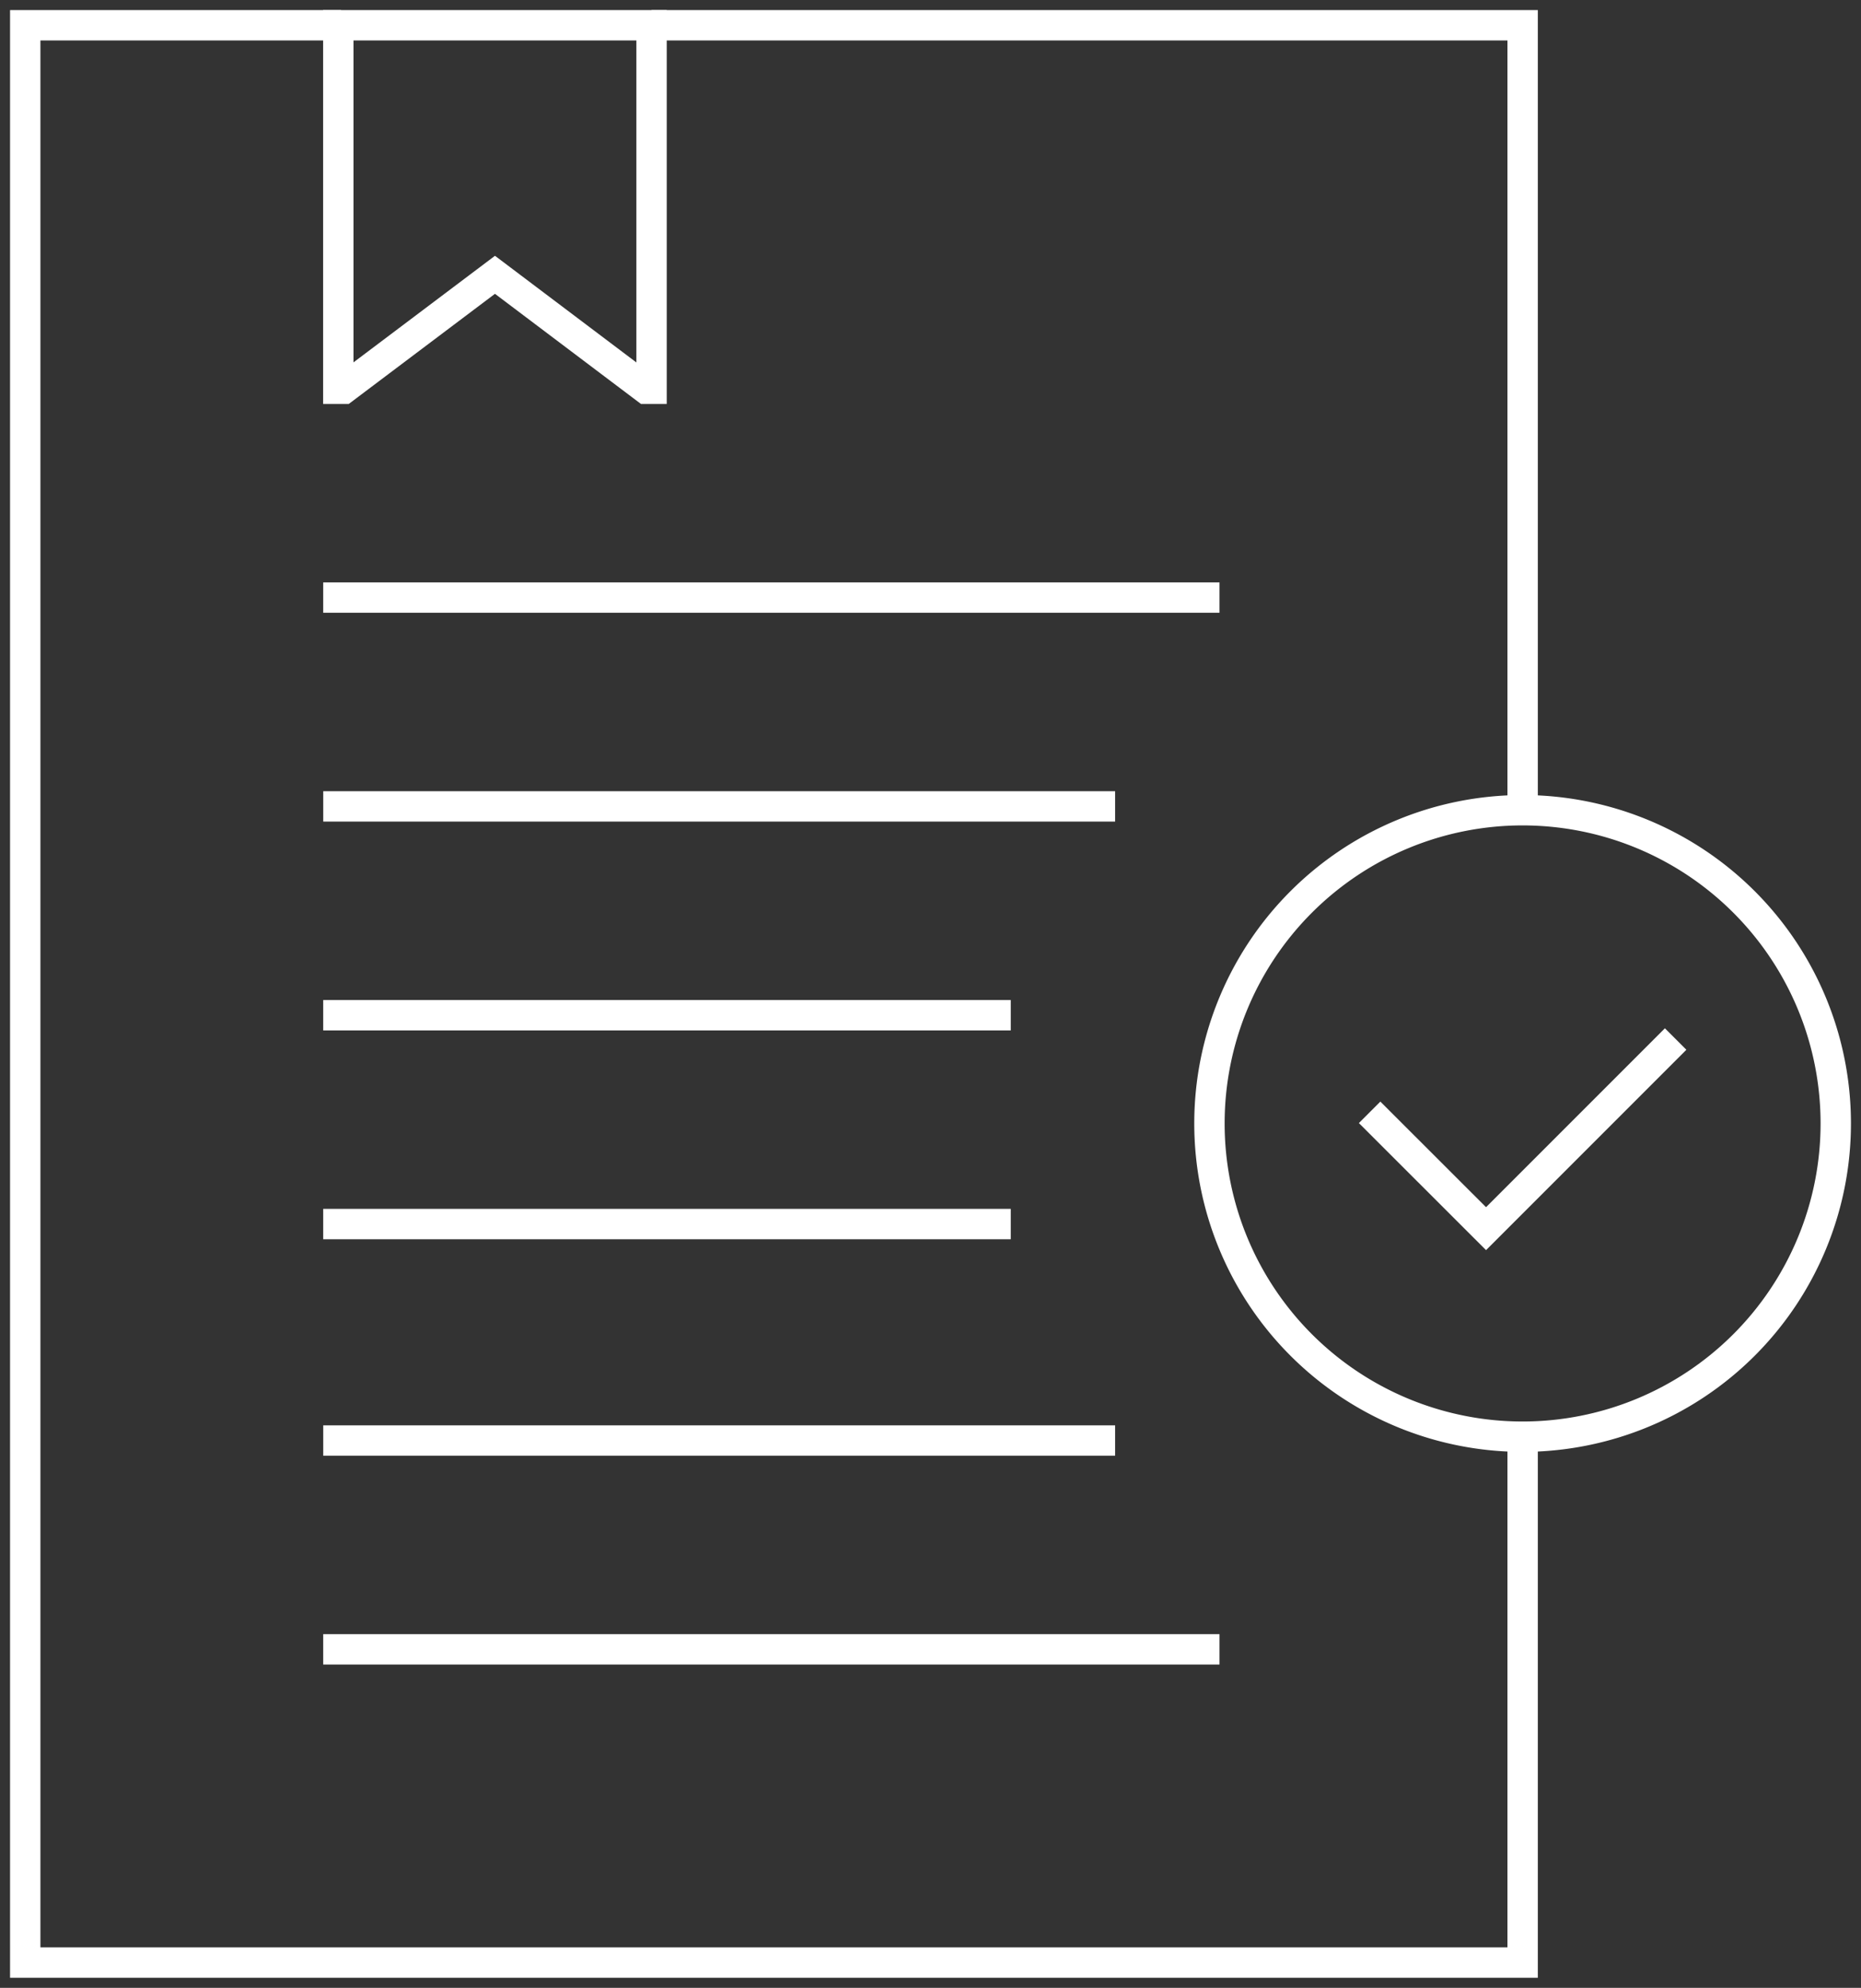
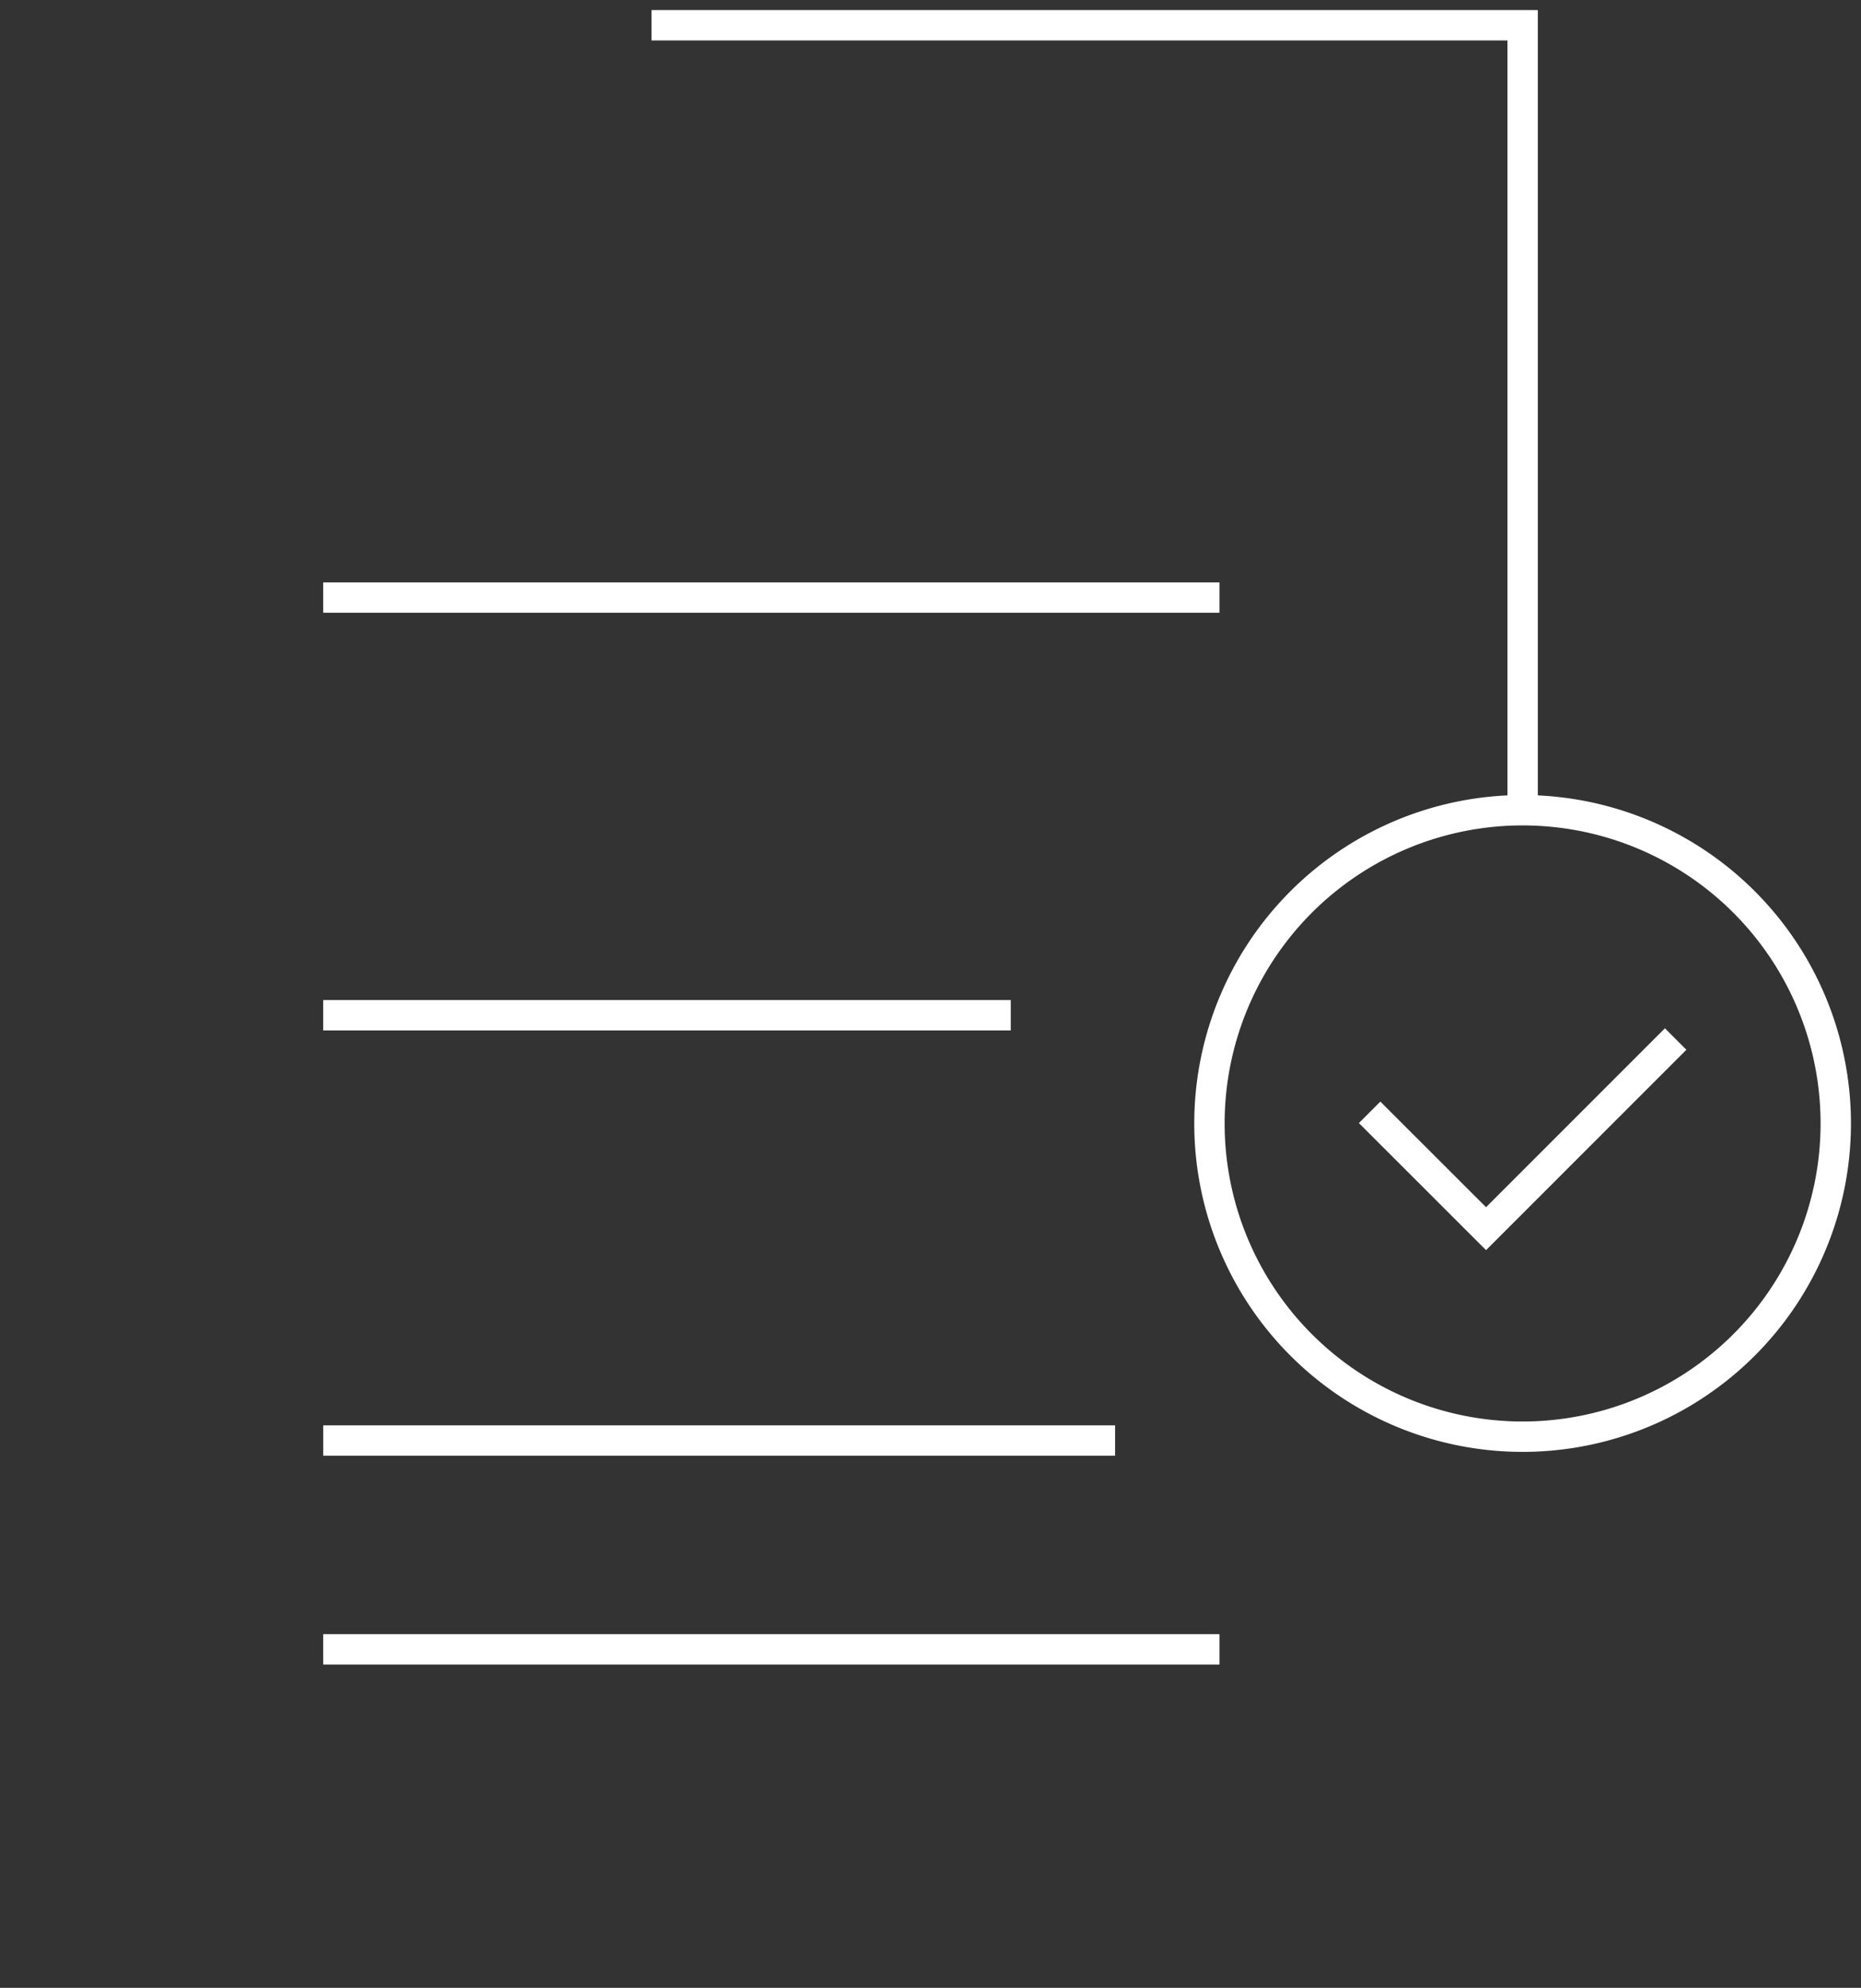
<svg xmlns="http://www.w3.org/2000/svg" width="61.281" height="65.443" viewBox="0 0 61.281 65.443">
  <rect x="0" y="0" width="61.281" height="65.443" fill="#333333" stroke="none" />
  <defs>
    <clipPath id="clip-path">
      <rect id="Rectángulo_52" data-name="Rectángulo 52" width="61.281" height="65.443" fill="none" stroke="#fff" stroke-width="1" />
    </clipPath>
  </defs>
  <g id="Grupo_50" data-name="Grupo 50" transform="translate(0 0)">
    <g id="Grupo_47" data-name="Grupo 47" transform="translate(0 0)">
      <g id="Grupo_46" data-name="Grupo 46" clip-path="url(#clip-path)">
-         <path id="Trazado_254" data-name="Trazado 254" d="M49.808,46.967V64.279H.5V.5H10.9" transform="translate(0.331 0.332)" fill="none" stroke="#fff" stroke-width="1" />
        <path id="Trazado_255" data-name="Trazado 255" d="M12.905.5H41.589V26.343" transform="translate(8.55 0.332)" fill="none" stroke="#fff" stroke-width="1" />
      </g>
    </g>
    <line id="Línea_29" data-name="Línea 29" x1="28.514" transform="translate(11.143 19.674)" fill="none" stroke="#fff" stroke-linecap="square" stroke-width="1" />
-     <line id="Línea_30" data-name="Línea 30" x1="25.076" transform="translate(11.144 26.548)" fill="none" stroke="#fff" stroke-linecap="square" stroke-width="1" />
    <line id="Línea_31" data-name="Línea 31" x1="21.64" transform="translate(11.143 33.423)" fill="none" stroke="#fff" stroke-linecap="square" stroke-width="1" />
    <line id="Línea_32" data-name="Línea 32" x1="25.076" transform="translate(11.144 47.425)" fill="none" stroke="#fff" stroke-linecap="square" stroke-width="1" />
-     <line id="Línea_33" data-name="Línea 33" x1="21.64" transform="translate(11.143 40.298)" fill="none" stroke="#fff" stroke-linecap="square" stroke-width="1" />
    <line id="Línea_34" data-name="Línea 34" x1="28.514" transform="translate(11.143 54.299)" fill="none" stroke="#fff" stroke-linecap="square" stroke-width="1" />
    <g id="Grupo_49" data-name="Grupo 49" transform="translate(0 0)">
      <g id="Grupo_48" data-name="Grupo 48" clip-path="url(#clip-path)">
        <path id="Trazado_256" data-name="Trazado 256" d="M44.579,26.357A10.312,10.312,0,1,1,34.268,16.044,10.311,10.311,0,0,1,44.579,26.357Z" transform="translate(15.871 10.63)" fill="none" stroke="#fff" stroke-linecap="square" stroke-width="1" />
        <path id="Trazado_257" data-name="Trazado 257" d="M36.71,20.787l-5.89,5.89L27.34,23.2" transform="translate(18.114 13.773)" fill="none" stroke="#fff" stroke-linecap="square" stroke-width="1" />
-         <path id="Trazado_258" data-name="Trazado 258" d="M17.015,12.467h-.181L11.859,8.715,6.877,12.467H6.7V.5H17.015Z" transform="translate(4.44 0.332)" fill="none" stroke="#fff" stroke-width="1" />
      </g>
    </g>
  </g>
</svg>